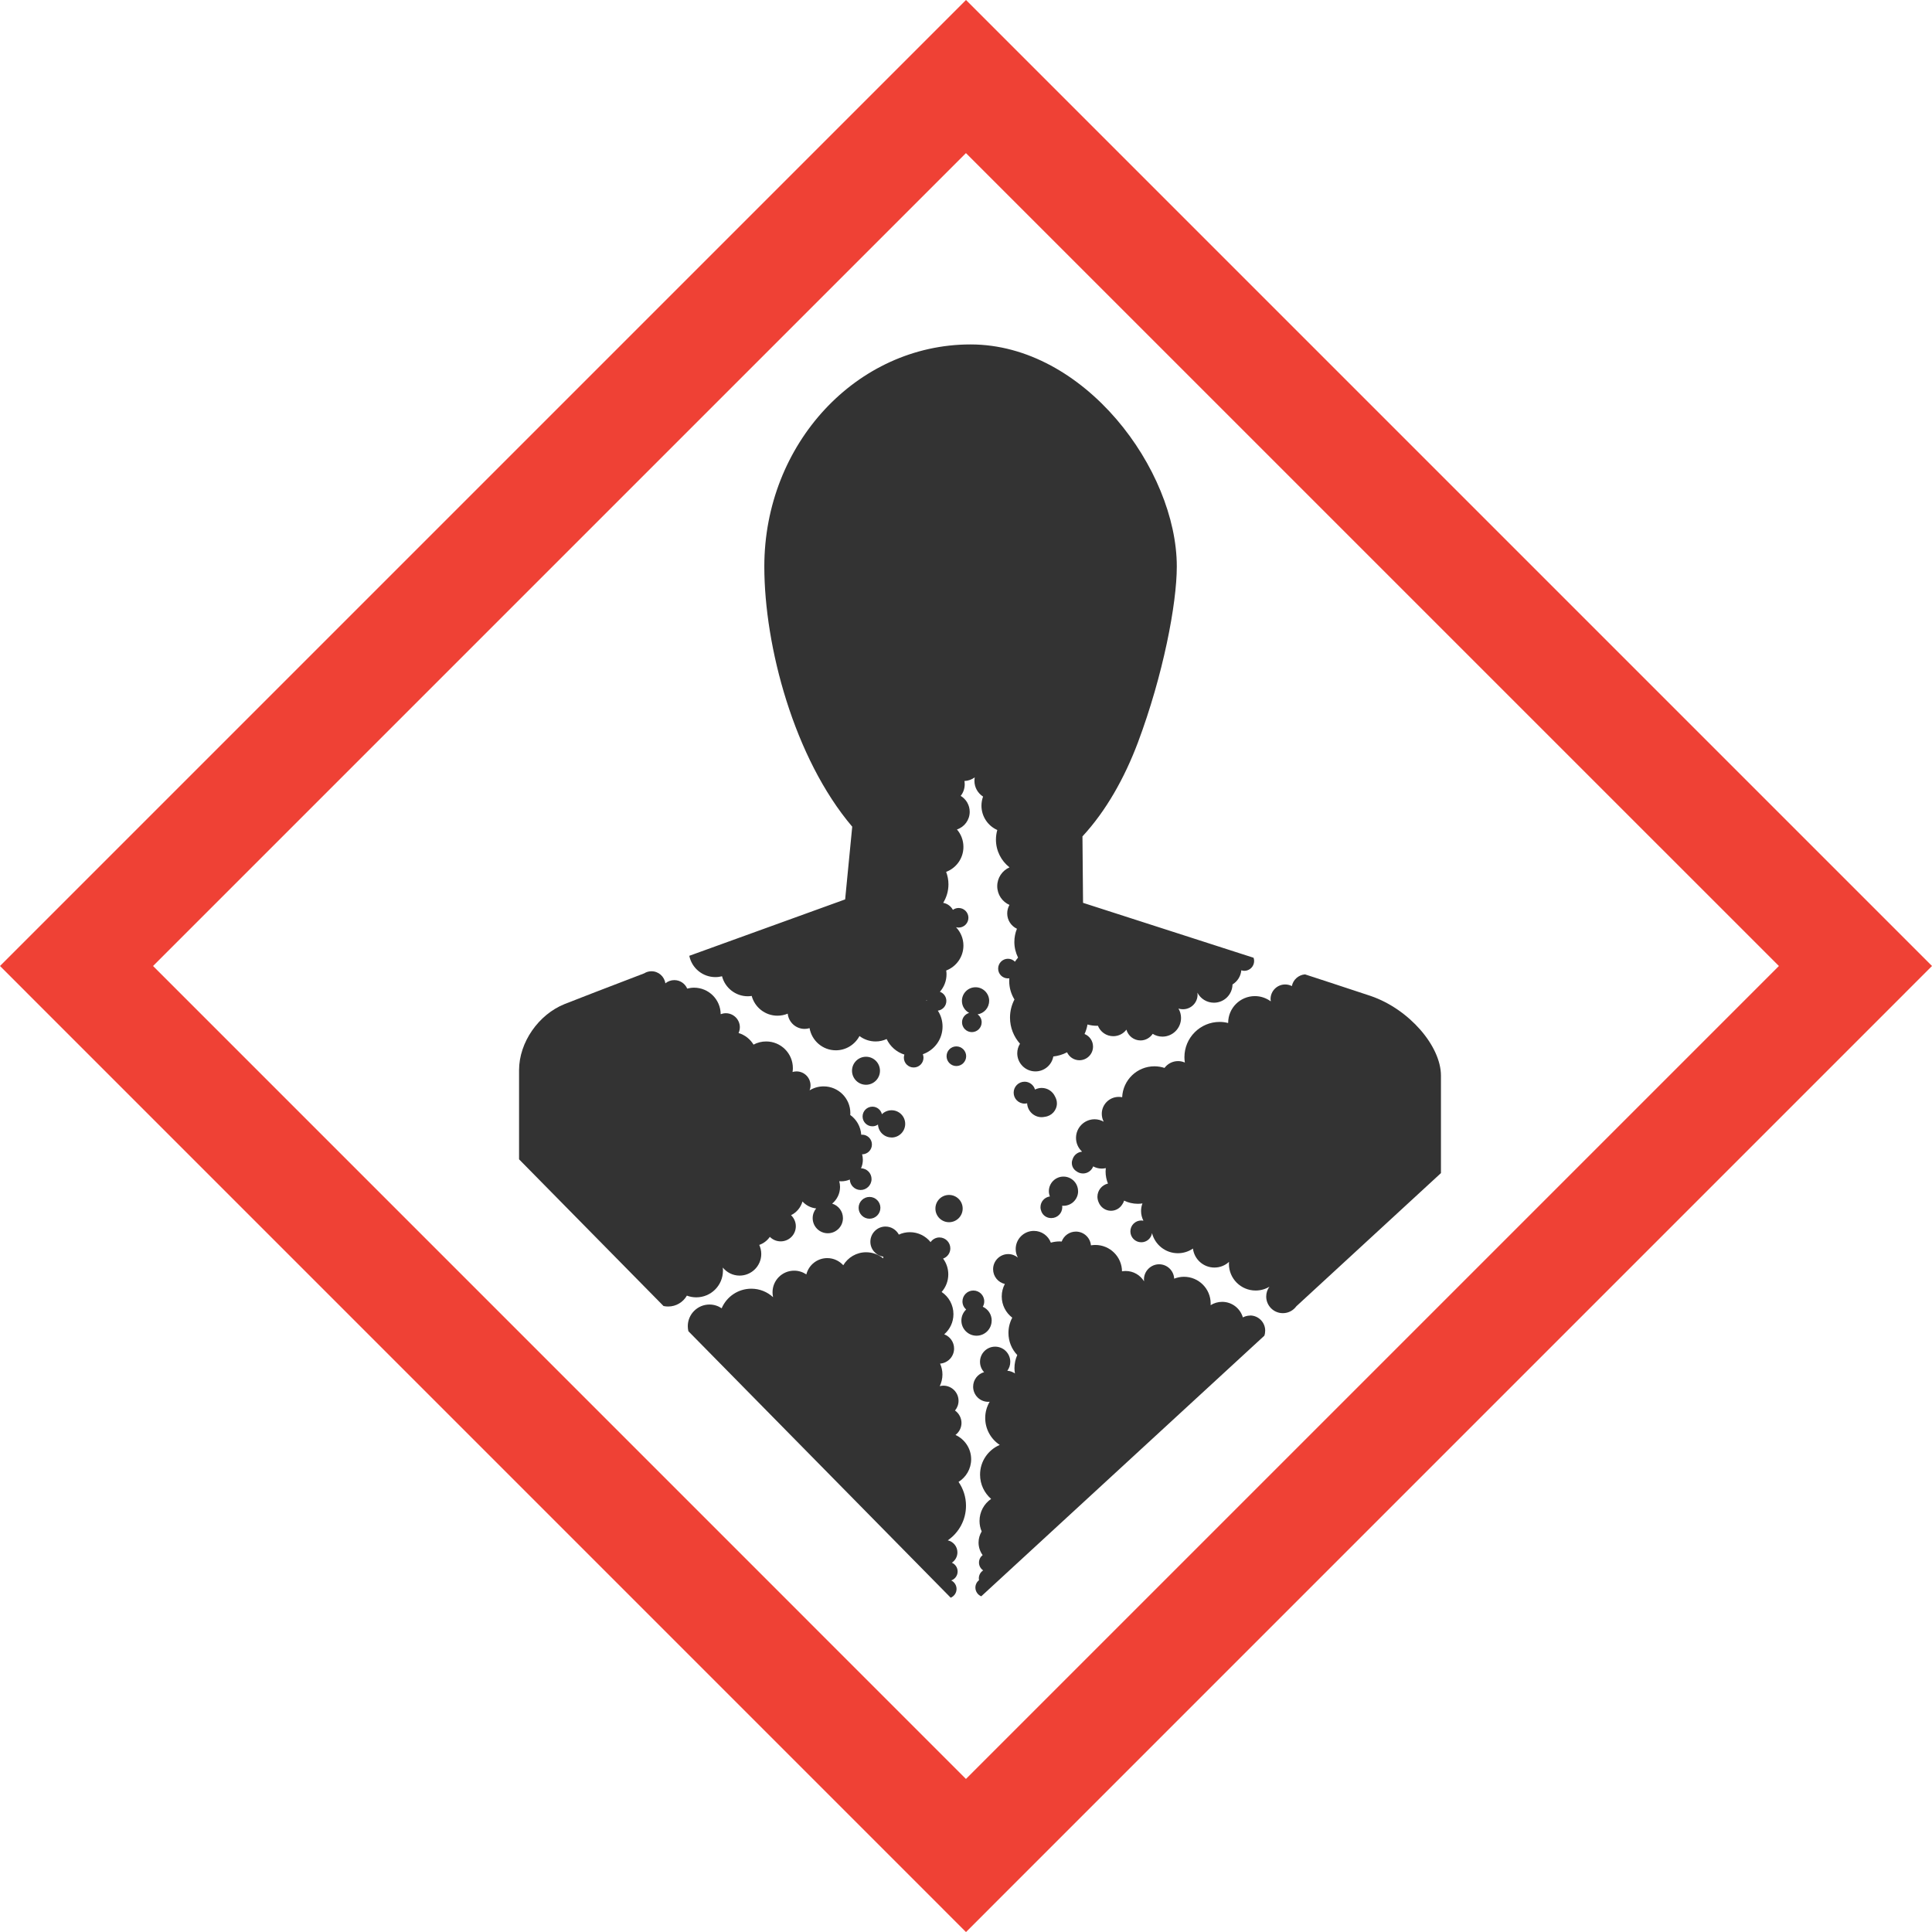
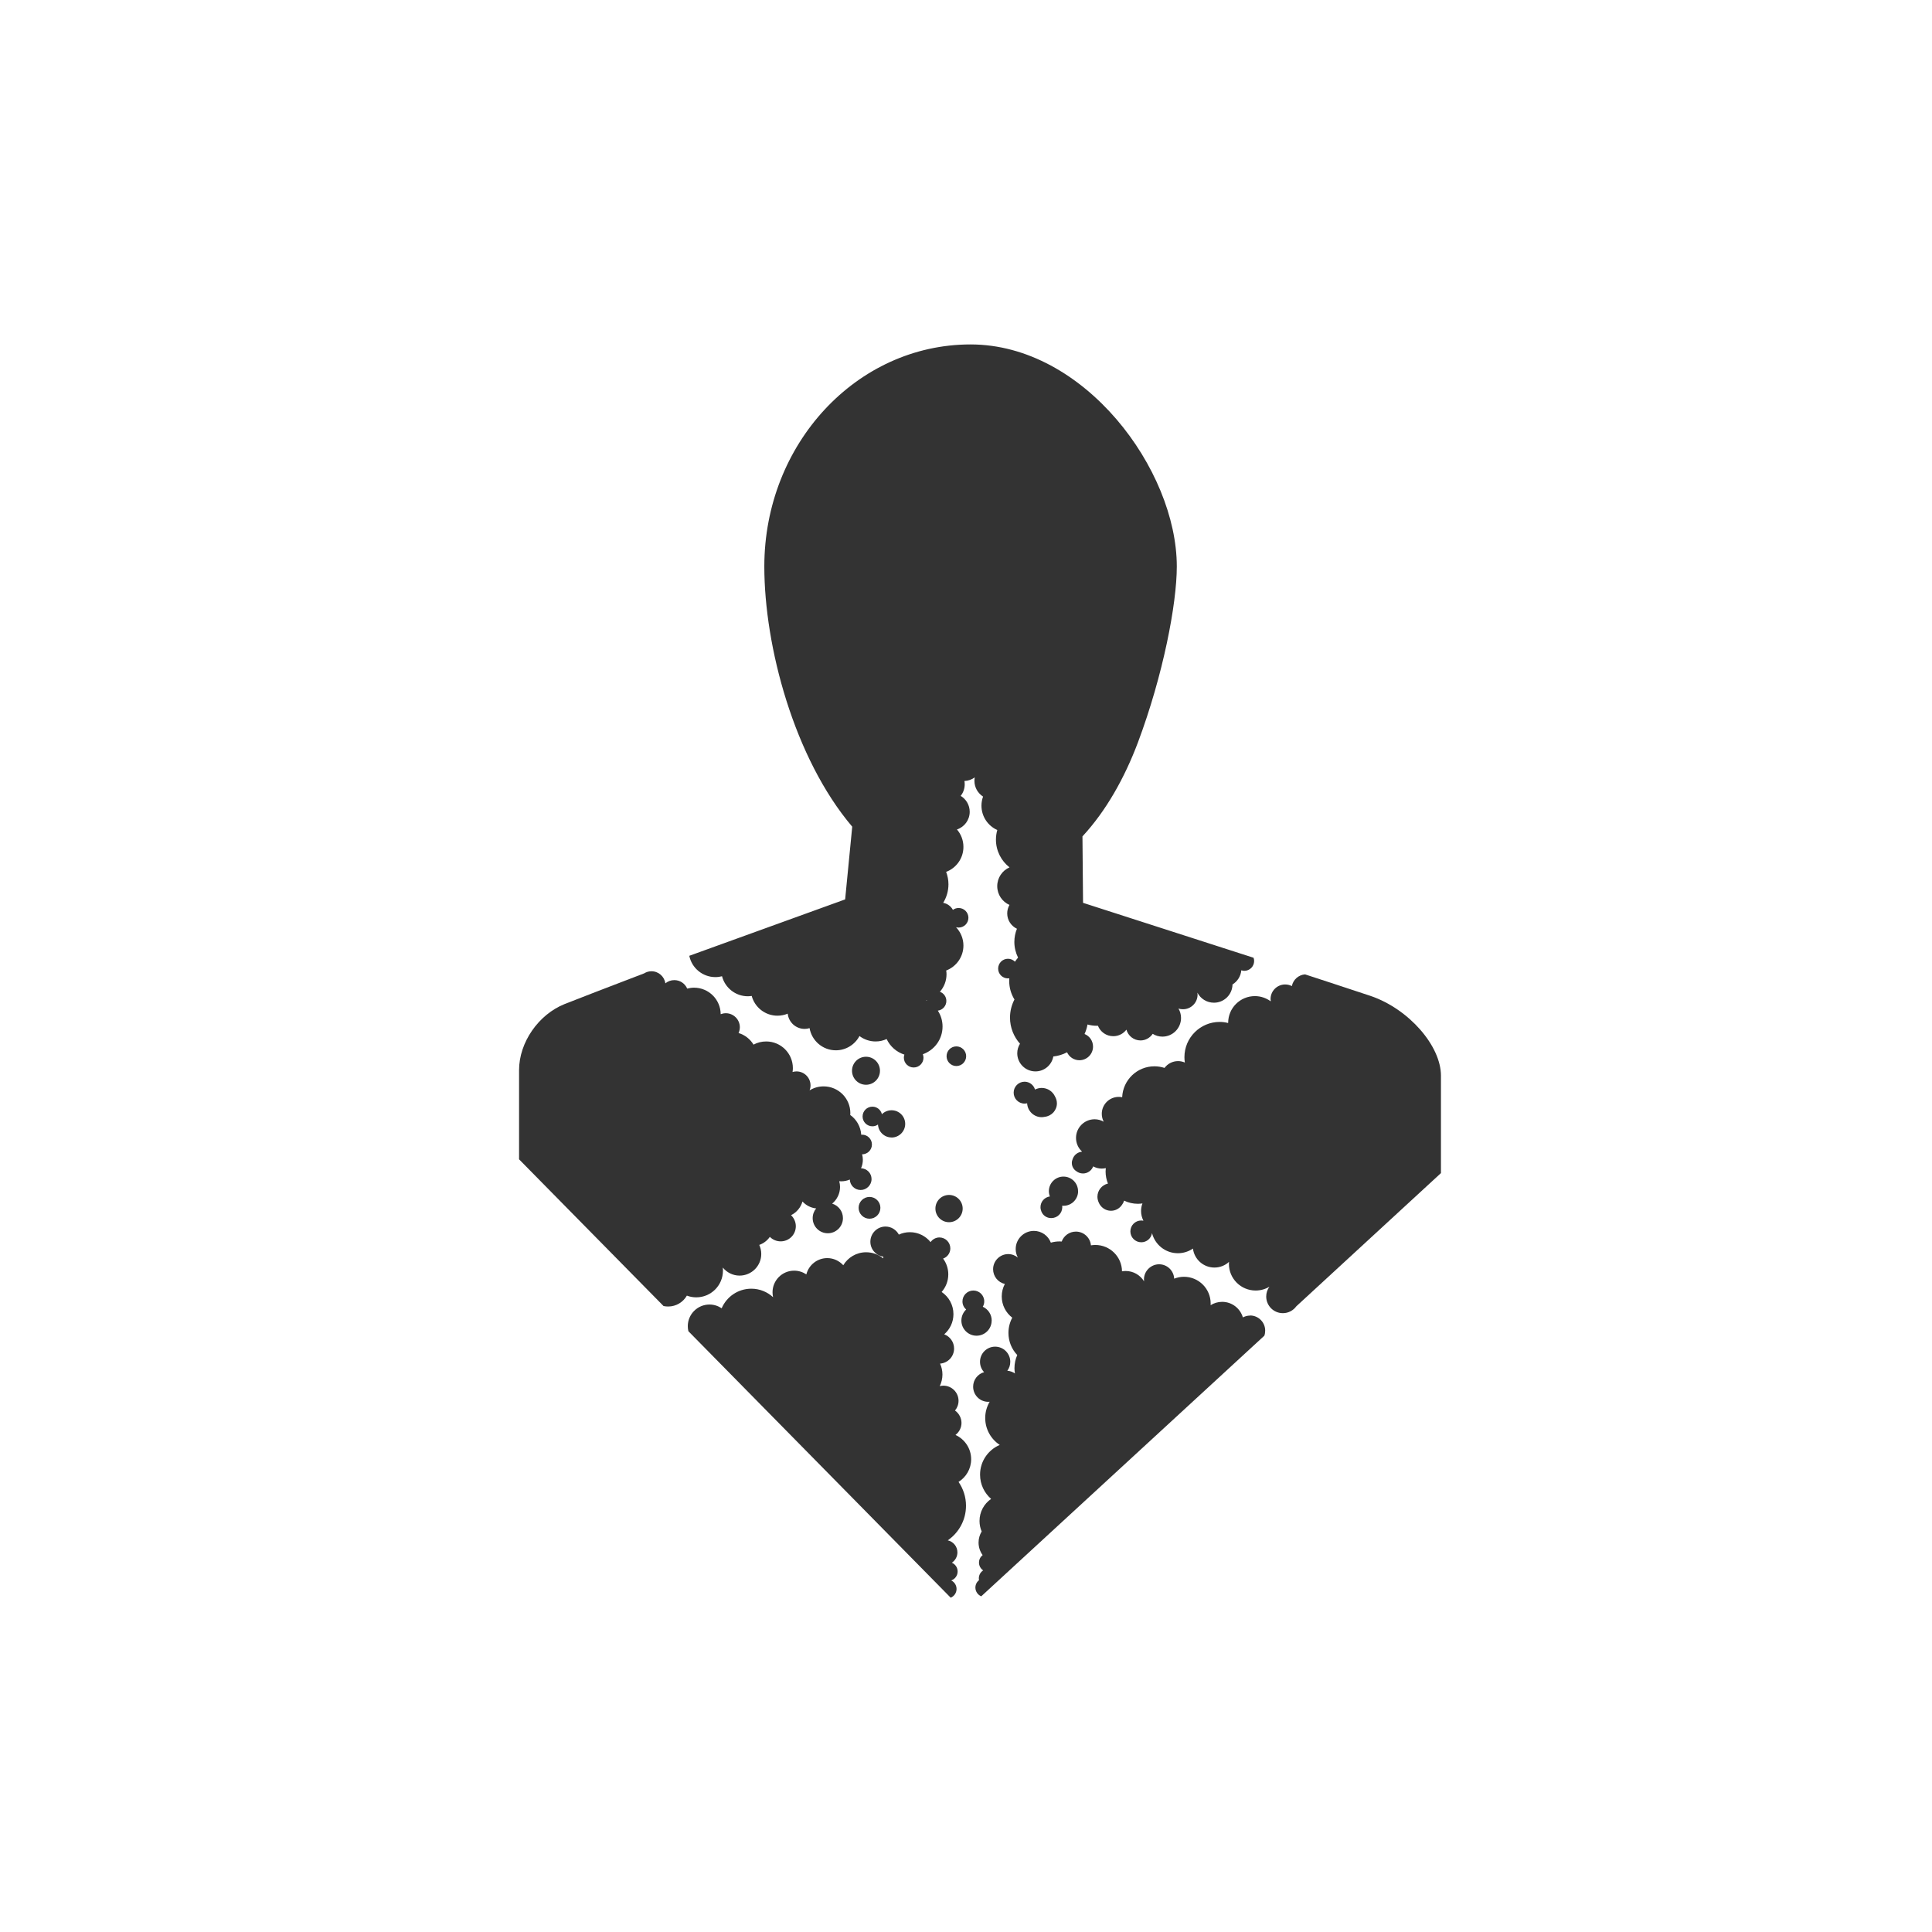
<svg xmlns="http://www.w3.org/2000/svg" width="36" height="36" viewBox="0 0 36 36" fill="none">
  <g clip-path="url(#clip0_450_18416)">
-     <path d="M0 18L18 36.001L36 18L18 0L0 18ZM33.147 18C31.9 19.247 19.247 31.901 17.999 33.148C16.752 31.9 4.099 19.247 2.852 18C4.099 16.753 16.752 4.1 17.999 2.853C19.247 4.1 31.9 16.753 33.147 18Z" fill="#EF4135" />
    <path d="M16.137 19.691C15.992 19.691 15.876 19.808 15.876 19.952C15.876 20.096 15.993 20.213 16.137 20.213C16.28 20.213 16.397 20.096 16.397 19.952C16.397 19.808 16.281 19.691 16.137 19.691Z" fill="#333333" />
    <path d="M20.088 22.196C20.088 22.045 19.966 21.924 19.816 21.924C19.666 21.924 19.544 22.046 19.544 22.196C19.544 22.23 19.551 22.263 19.563 22.294C19.464 22.308 19.388 22.391 19.388 22.494C19.388 22.522 19.394 22.55 19.405 22.575C19.433 22.647 19.503 22.697 19.585 22.697H19.59H19.591C19.703 22.697 19.794 22.606 19.794 22.494C19.794 22.485 19.793 22.476 19.792 22.467C19.8 22.468 19.808 22.468 19.817 22.468C19.967 22.468 20.089 22.346 20.089 22.196L20.088 22.196Z" fill="#333333" />
    <path d="M17.43 22.52C17.43 22.66 17.543 22.774 17.684 22.774C17.824 22.774 17.938 22.66 17.938 22.52C17.938 22.379 17.824 22.266 17.684 22.266C17.543 22.266 17.43 22.379 17.43 22.52Z" fill="#333333" />
    <path d="M16.613 21.196C16.753 21.196 16.867 21.082 16.867 20.942C16.867 20.801 16.753 20.688 16.613 20.688C16.543 20.688 16.479 20.716 16.433 20.762C16.414 20.681 16.342 20.621 16.256 20.621C16.155 20.621 16.073 20.703 16.073 20.804C16.073 20.905 16.155 20.987 16.256 20.987C16.295 20.987 16.331 20.975 16.36 20.954C16.367 21.088 16.477 21.195 16.613 21.195V21.196Z" fill="#333333" />
    <path d="M19.41 20.272C19.366 20.272 19.324 20.283 19.286 20.302C19.261 20.218 19.184 20.156 19.092 20.156C18.979 20.156 18.888 20.248 18.888 20.36C18.888 20.473 18.979 20.564 19.092 20.564C19.108 20.564 19.124 20.562 19.139 20.558C19.146 20.702 19.265 20.817 19.41 20.817C19.43 20.817 19.449 20.814 19.468 20.81C19.595 20.796 19.694 20.689 19.694 20.559C19.694 20.512 19.68 20.47 19.659 20.432C19.616 20.338 19.521 20.272 19.41 20.272V20.272Z" fill="#333333" />
-     <path d="M18.432 18.651C18.432 18.511 18.319 18.396 18.178 18.396C18.037 18.396 17.924 18.51 17.924 18.651C17.924 18.748 17.979 18.831 18.059 18.874C17.983 18.896 17.926 18.965 17.926 19.049C17.926 19.15 18.008 19.232 18.109 19.232C18.21 19.232 18.292 19.15 18.292 19.049C18.292 18.988 18.262 18.934 18.216 18.901C18.338 18.882 18.431 18.778 18.431 18.651H18.432Z" fill="#333333" />
    <path d="M16.202 22.303C16.09 22.303 15.999 22.394 15.999 22.506C15.999 22.618 16.09 22.709 16.202 22.709C16.314 22.709 16.405 22.618 16.405 22.506C16.405 22.394 16.314 22.303 16.202 22.303Z" fill="#333333" />
    <path d="M17.638 19.681C17.638 19.782 17.72 19.864 17.82 19.864C17.921 19.864 18.003 19.782 18.003 19.681C18.003 19.58 17.921 19.498 17.82 19.498C17.719 19.498 17.638 19.58 17.638 19.681Z" fill="#333333" />
    <path d="M18.479 24.607C18.479 24.492 18.411 24.394 18.313 24.349C18.33 24.32 18.34 24.287 18.34 24.25C18.34 24.137 18.249 24.047 18.137 24.047C18.025 24.047 17.934 24.138 17.934 24.25C17.934 24.311 17.961 24.364 18.003 24.401C17.948 24.453 17.914 24.526 17.914 24.607C17.914 24.763 18.041 24.889 18.196 24.889C18.352 24.889 18.478 24.763 18.478 24.607H18.479Z" fill="#333333" />
    <path d="M17.804 26.738C17.872 26.686 17.916 26.605 17.916 26.514C17.916 26.422 17.868 26.334 17.795 26.283C17.836 26.234 17.861 26.171 17.861 26.102C17.861 25.946 17.734 25.82 17.579 25.82C17.555 25.82 17.533 25.823 17.511 25.829C17.542 25.763 17.561 25.69 17.561 25.613C17.561 25.54 17.545 25.471 17.517 25.409C17.663 25.398 17.778 25.277 17.778 25.128C17.778 25.006 17.701 24.903 17.594 24.863C17.699 24.772 17.766 24.638 17.766 24.487C17.766 24.315 17.679 24.163 17.546 24.074C17.623 23.986 17.67 23.872 17.67 23.746C17.67 23.636 17.634 23.534 17.573 23.452C17.652 23.424 17.708 23.35 17.708 23.262C17.708 23.15 17.617 23.058 17.505 23.058C17.437 23.058 17.376 23.093 17.34 23.145C17.249 23.032 17.11 22.96 16.954 22.96C16.881 22.96 16.811 22.976 16.749 23.005C16.701 22.916 16.608 22.855 16.5 22.855C16.345 22.855 16.218 22.982 16.218 23.138C16.218 23.279 16.323 23.396 16.459 23.416C16.458 23.427 16.457 23.437 16.457 23.448C16.371 23.377 16.26 23.334 16.139 23.334C15.958 23.334 15.8 23.431 15.713 23.576C15.639 23.495 15.534 23.443 15.415 23.443C15.227 23.443 15.069 23.572 15.025 23.747C14.96 23.703 14.882 23.677 14.798 23.677C14.575 23.677 14.395 23.857 14.395 24.08C14.395 24.111 14.399 24.142 14.405 24.171C14.298 24.073 14.156 24.013 14 24.013C13.752 24.013 13.539 24.163 13.447 24.378C13.382 24.334 13.304 24.308 13.22 24.308C12.997 24.308 12.816 24.489 12.816 24.711C12.816 24.744 12.82 24.775 12.827 24.805L17.715 29.771C17.779 29.744 17.824 29.681 17.824 29.608C17.824 29.538 17.783 29.478 17.725 29.449C17.794 29.425 17.844 29.36 17.844 29.282C17.844 29.209 17.8 29.146 17.736 29.119C17.799 29.077 17.84 29.007 17.84 28.926C17.84 28.816 17.763 28.725 17.66 28.702C17.865 28.561 18 28.325 18 28.057C18 27.892 17.948 27.739 17.861 27.613C18.002 27.525 18.096 27.369 18.096 27.191C18.096 26.99 17.976 26.817 17.804 26.738Z" fill="#333333" />
    <path d="M23.293 24.514C23.245 24.514 23.199 24.527 23.159 24.548C23.11 24.38 22.956 24.258 22.773 24.258C22.694 24.258 22.62 24.281 22.558 24.32C22.558 24.31 22.559 24.3 22.559 24.289C22.559 24.014 22.337 23.791 22.061 23.791C21.997 23.791 21.936 23.804 21.879 23.826C21.872 23.677 21.749 23.558 21.598 23.558C21.446 23.558 21.316 23.684 21.316 23.84C21.316 23.852 21.317 23.864 21.318 23.876C21.247 23.76 21.12 23.683 20.974 23.683C20.951 23.683 20.929 23.686 20.907 23.689C20.904 23.417 20.682 23.198 20.41 23.198C20.382 23.198 20.355 23.201 20.328 23.205C20.315 23.061 20.194 22.949 20.048 22.949C19.926 22.949 19.823 23.026 19.783 23.134C19.77 23.133 19.758 23.132 19.745 23.132C19.688 23.132 19.633 23.14 19.581 23.155C19.533 23.027 19.41 22.936 19.265 22.936C19.078 22.936 18.926 23.087 18.926 23.274C18.926 23.332 18.941 23.386 18.966 23.433C18.918 23.393 18.855 23.368 18.787 23.368C18.631 23.368 18.505 23.495 18.505 23.65C18.505 23.784 18.598 23.896 18.724 23.925C18.687 23.994 18.666 24.073 18.666 24.157C18.666 24.319 18.743 24.462 18.862 24.553C18.817 24.637 18.791 24.734 18.791 24.837C18.791 24.997 18.853 25.142 18.955 25.249C18.922 25.324 18.903 25.407 18.903 25.494C18.903 25.527 18.906 25.56 18.912 25.592C18.871 25.564 18.823 25.546 18.77 25.542C18.805 25.495 18.825 25.438 18.825 25.375C18.825 25.219 18.698 25.093 18.543 25.093C18.387 25.093 18.261 25.219 18.261 25.375C18.261 25.45 18.29 25.518 18.337 25.568C18.219 25.602 18.133 25.71 18.133 25.839C18.133 25.995 18.259 26.121 18.415 26.121C18.424 26.121 18.432 26.12 18.441 26.119C18.389 26.208 18.358 26.311 18.358 26.422C18.358 26.632 18.466 26.817 18.629 26.924C18.413 27.016 18.262 27.229 18.262 27.478C18.262 27.659 18.342 27.82 18.468 27.93C18.337 28.02 18.252 28.17 18.252 28.341C18.252 28.41 18.266 28.476 18.292 28.536C18.256 28.597 18.234 28.667 18.234 28.743C18.234 28.83 18.262 28.911 18.31 28.977C18.269 29.009 18.242 29.059 18.242 29.116C18.242 29.177 18.273 29.23 18.32 29.262C18.271 29.294 18.239 29.348 18.239 29.411C18.239 29.422 18.24 29.433 18.242 29.444C18.202 29.476 18.175 29.526 18.175 29.582C18.175 29.655 18.22 29.718 18.284 29.745L23.559 24.889C23.57 24.859 23.575 24.827 23.575 24.794C23.575 24.638 23.448 24.512 23.293 24.512L23.293 24.514Z" fill="#333333" />
    <path d="M22.883 19.059V19.062C22.833 19.049 22.781 19.042 22.727 19.042C22.364 19.042 22.07 19.336 22.07 19.699C22.07 19.733 22.073 19.766 22.078 19.799C22.04 19.782 21.997 19.772 21.952 19.772C21.848 19.772 21.757 19.822 21.699 19.899C21.64 19.88 21.576 19.869 21.511 19.869C21.187 19.869 20.924 20.125 20.91 20.445C20.89 20.441 20.868 20.439 20.846 20.439C20.672 20.439 20.53 20.58 20.53 20.754C20.53 20.807 20.543 20.857 20.566 20.901C20.516 20.873 20.458 20.856 20.397 20.856C20.205 20.856 20.05 21.012 20.05 21.203C20.05 21.303 20.092 21.393 20.16 21.456V21.46C20.08 21.468 20.013 21.522 19.988 21.596C19.978 21.618 19.972 21.643 19.972 21.67C19.972 21.734 20.005 21.79 20.055 21.823C20.09 21.85 20.133 21.866 20.18 21.866C20.267 21.866 20.341 21.811 20.37 21.734C20.418 21.76 20.472 21.775 20.529 21.775C20.555 21.775 20.58 21.772 20.605 21.766C20.603 21.787 20.601 21.808 20.601 21.829C20.601 21.909 20.617 21.984 20.645 22.054C20.533 22.08 20.449 22.18 20.449 22.3C20.449 22.337 20.458 22.372 20.472 22.404C20.508 22.495 20.597 22.561 20.701 22.561C20.788 22.561 20.864 22.516 20.908 22.448C20.925 22.425 20.938 22.4 20.946 22.372C21.024 22.41 21.111 22.431 21.204 22.431C21.232 22.431 21.26 22.428 21.288 22.424C21.271 22.468 21.262 22.515 21.262 22.565C21.262 22.63 21.278 22.692 21.306 22.746C21.293 22.744 21.28 22.742 21.266 22.742C21.154 22.742 21.063 22.833 21.063 22.945C21.063 23.057 21.154 23.148 21.266 23.148C21.368 23.148 21.451 23.074 21.466 22.977C21.521 23.192 21.715 23.352 21.948 23.352C22.052 23.352 22.149 23.32 22.229 23.265C22.253 23.464 22.423 23.619 22.629 23.619C22.734 23.619 22.83 23.579 22.901 23.513C22.9 23.525 22.899 23.537 22.899 23.55C22.899 23.825 23.122 24.047 23.397 24.047C23.491 24.047 23.579 24.021 23.654 23.976C23.616 24.027 23.594 24.09 23.594 24.159C23.594 24.33 23.733 24.469 23.904 24.469C24.008 24.469 24.099 24.418 24.156 24.34L26.85 21.859V20.043C26.85 19.492 26.257 18.803 25.54 18.558C25.38 18.503 24.317 18.156 24.317 18.156C24.195 18.166 24.095 18.256 24.072 18.374C24.034 18.355 23.992 18.344 23.947 18.344C23.797 18.344 23.675 18.466 23.675 18.616C23.675 18.631 23.677 18.645 23.679 18.659C23.596 18.598 23.494 18.561 23.383 18.561C23.108 18.561 22.885 18.784 22.885 19.059L22.883 19.059Z" fill="#333333" />
    <path d="M14.242 10.557C14.242 12.043 14.797 14.127 15.88 15.404L15.748 16.759L12.844 17.81C12.89 18.037 13.091 18.207 13.331 18.207C13.374 18.207 13.415 18.201 13.454 18.191C13.509 18.405 13.704 18.564 13.935 18.564C13.96 18.564 13.984 18.561 14.007 18.558C14.064 18.77 14.257 18.926 14.487 18.926C14.555 18.926 14.62 18.912 14.678 18.888C14.694 19.047 14.829 19.172 14.993 19.172C15.025 19.172 15.056 19.167 15.085 19.158C15.126 19.392 15.329 19.571 15.575 19.571C15.766 19.571 15.932 19.462 16.015 19.305C16.099 19.368 16.203 19.406 16.316 19.406C16.389 19.406 16.458 19.39 16.521 19.361C16.586 19.499 16.706 19.605 16.852 19.651C16.846 19.669 16.842 19.688 16.842 19.708C16.842 19.809 16.924 19.891 17.025 19.891C17.127 19.891 17.208 19.809 17.208 19.708C17.208 19.686 17.203 19.664 17.196 19.644C17.41 19.569 17.563 19.367 17.563 19.128C17.563 19.018 17.531 18.917 17.475 18.832C17.565 18.82 17.634 18.744 17.634 18.651C17.634 18.572 17.584 18.506 17.514 18.48C17.59 18.393 17.637 18.279 17.637 18.154C17.637 18.13 17.635 18.107 17.631 18.084C17.819 18.012 17.952 17.831 17.952 17.619C17.952 17.486 17.899 17.366 17.814 17.277C17.83 17.281 17.846 17.284 17.863 17.284C17.964 17.284 18.045 17.202 18.045 17.101C18.045 17 17.963 16.919 17.863 16.919C17.823 16.919 17.786 16.932 17.756 16.954C17.719 16.886 17.653 16.837 17.575 16.823C17.636 16.723 17.673 16.605 17.673 16.478C17.673 16.396 17.657 16.318 17.63 16.246C17.818 16.175 17.952 15.994 17.952 15.781C17.952 15.657 17.907 15.543 17.831 15.456C17.969 15.411 18.069 15.28 18.069 15.127C18.069 15.001 18.002 14.891 17.901 14.83C17.948 14.771 17.976 14.696 17.976 14.614C17.976 14.593 17.974 14.573 17.971 14.553C18.043 14.55 18.109 14.525 18.163 14.485C18.159 14.506 18.157 14.528 18.157 14.55C18.157 14.673 18.221 14.781 18.318 14.843C18.299 14.896 18.288 14.952 18.288 15.012C18.288 15.214 18.409 15.389 18.583 15.466C18.567 15.523 18.558 15.582 18.558 15.645C18.558 15.855 18.657 16.042 18.811 16.162C18.676 16.221 18.582 16.356 18.582 16.512C18.582 16.669 18.676 16.803 18.81 16.862C18.783 16.909 18.768 16.963 18.768 17.02C18.768 17.147 18.842 17.255 18.949 17.306C18.918 17.382 18.901 17.465 18.901 17.552C18.901 17.657 18.927 17.756 18.97 17.844C18.949 17.868 18.93 17.893 18.912 17.92C18.879 17.886 18.833 17.865 18.782 17.865C18.681 17.865 18.599 17.947 18.599 18.049C18.599 18.15 18.681 18.231 18.782 18.231C18.791 18.231 18.799 18.23 18.807 18.229C18.806 18.246 18.805 18.262 18.805 18.279C18.805 18.406 18.841 18.524 18.903 18.624C18.85 18.725 18.82 18.84 18.82 18.962C18.82 19.149 18.891 19.319 19.006 19.448C18.974 19.5 18.955 19.56 18.955 19.626C18.955 19.813 19.107 19.964 19.294 19.964C19.46 19.964 19.599 19.844 19.627 19.686C19.718 19.676 19.805 19.649 19.883 19.608C19.923 19.695 20.011 19.756 20.113 19.756C20.253 19.756 20.367 19.642 20.367 19.502C20.367 19.395 20.302 19.305 20.209 19.267C20.235 19.211 20.253 19.152 20.264 19.09C20.319 19.105 20.376 19.114 20.436 19.114C20.443 19.114 20.451 19.113 20.458 19.113C20.503 19.227 20.614 19.308 20.744 19.308C20.845 19.308 20.933 19.26 20.989 19.186C21.021 19.302 21.127 19.387 21.252 19.387C21.347 19.387 21.43 19.337 21.479 19.264C21.531 19.297 21.593 19.316 21.66 19.316C21.851 19.316 22.007 19.16 22.007 18.968C22.007 18.904 21.989 18.844 21.959 18.793C21.985 18.802 22.013 18.806 22.043 18.806C22.193 18.806 22.315 18.684 22.315 18.534C22.315 18.521 22.314 18.509 22.312 18.497C22.369 18.608 22.486 18.684 22.62 18.684C22.809 18.684 22.963 18.533 22.966 18.344C23.057 18.288 23.12 18.192 23.13 18.08C23.147 18.085 23.166 18.09 23.185 18.09C23.287 18.09 23.369 18.008 23.369 17.906C23.369 17.885 23.365 17.865 23.358 17.846L23.081 17.757L20.181 16.823L20.17 15.585C20.61 15.11 20.953 14.499 21.203 13.836C21.674 12.58 21.928 11.251 21.928 10.556C21.928 8.754 20.208 6.418 18.085 6.418C15.963 6.418 14.242 8.271 14.242 10.556V10.557ZM17.27 18.634L17.269 18.644L17.256 18.637C17.261 18.636 17.265 18.635 17.27 18.633L17.27 18.634Z" fill="#333333" />
    <path d="M13.472 23.677C13.472 23.657 13.47 23.638 13.468 23.619C13.542 23.71 13.655 23.769 13.781 23.769C14.004 23.769 14.185 23.588 14.185 23.366C14.185 23.305 14.171 23.249 14.148 23.197C14.228 23.169 14.297 23.116 14.345 23.047C14.396 23.099 14.468 23.131 14.547 23.131C14.703 23.131 14.829 23.005 14.829 22.849C14.829 22.768 14.794 22.695 14.74 22.643C14.843 22.593 14.921 22.5 14.953 22.388C15.018 22.459 15.107 22.507 15.208 22.517C15.168 22.566 15.143 22.629 15.143 22.698C15.143 22.854 15.269 22.98 15.425 22.98C15.58 22.98 15.707 22.854 15.707 22.698C15.707 22.57 15.622 22.463 15.506 22.428C15.595 22.354 15.653 22.242 15.653 22.117C15.653 22.08 15.647 22.044 15.638 22.01C15.65 22.011 15.663 22.012 15.675 22.012C15.732 22.012 15.786 22 15.835 21.979C15.839 22.088 15.928 22.174 16.037 22.174C16.146 22.174 16.24 22.083 16.24 21.971C16.24 21.859 16.153 21.773 16.044 21.769C16.066 21.72 16.078 21.666 16.078 21.609C16.078 21.575 16.072 21.541 16.064 21.509C16.165 21.509 16.247 21.427 16.247 21.326C16.247 21.225 16.165 21.143 16.064 21.143C16.058 21.143 16.054 21.144 16.048 21.145C16.038 20.993 15.96 20.859 15.843 20.776C15.844 20.764 15.845 20.752 15.845 20.741C15.845 20.466 15.622 20.243 15.347 20.243C15.251 20.243 15.162 20.27 15.086 20.317C15.097 20.288 15.103 20.258 15.103 20.225C15.103 20.081 14.986 19.964 14.842 19.964C14.817 19.964 14.792 19.968 14.768 19.975C14.772 19.951 14.774 19.928 14.774 19.903C14.774 19.628 14.551 19.406 14.276 19.406C14.191 19.406 14.111 19.427 14.041 19.465C13.978 19.362 13.88 19.284 13.762 19.249C13.777 19.216 13.786 19.179 13.786 19.141C13.786 18.997 13.668 18.88 13.525 18.88C13.491 18.88 13.459 18.887 13.429 18.898C13.427 18.625 13.206 18.404 12.932 18.404C12.888 18.404 12.846 18.411 12.805 18.421C12.765 18.328 12.673 18.263 12.565 18.263C12.501 18.263 12.443 18.286 12.398 18.323C12.38 18.196 12.271 18.098 12.139 18.098C12.089 18.098 12.043 18.112 12.003 18.137C11.312 18.401 10.74 18.622 10.521 18.709C10.034 18.904 9.672 19.424 9.672 19.94V21.602L12.364 24.336C12.392 24.342 12.421 24.345 12.45 24.345C12.6 24.345 12.73 24.263 12.799 24.142C12.853 24.163 12.912 24.174 12.974 24.174C13.248 24.174 13.471 23.952 13.471 23.677H13.472Z" fill="#333333" />
  </g>
  <defs>
    <clipPath id="clip0_450_18416">
      <rect width="36" height="36" fill="white" />
    </clipPath>
  </defs>
</svg>